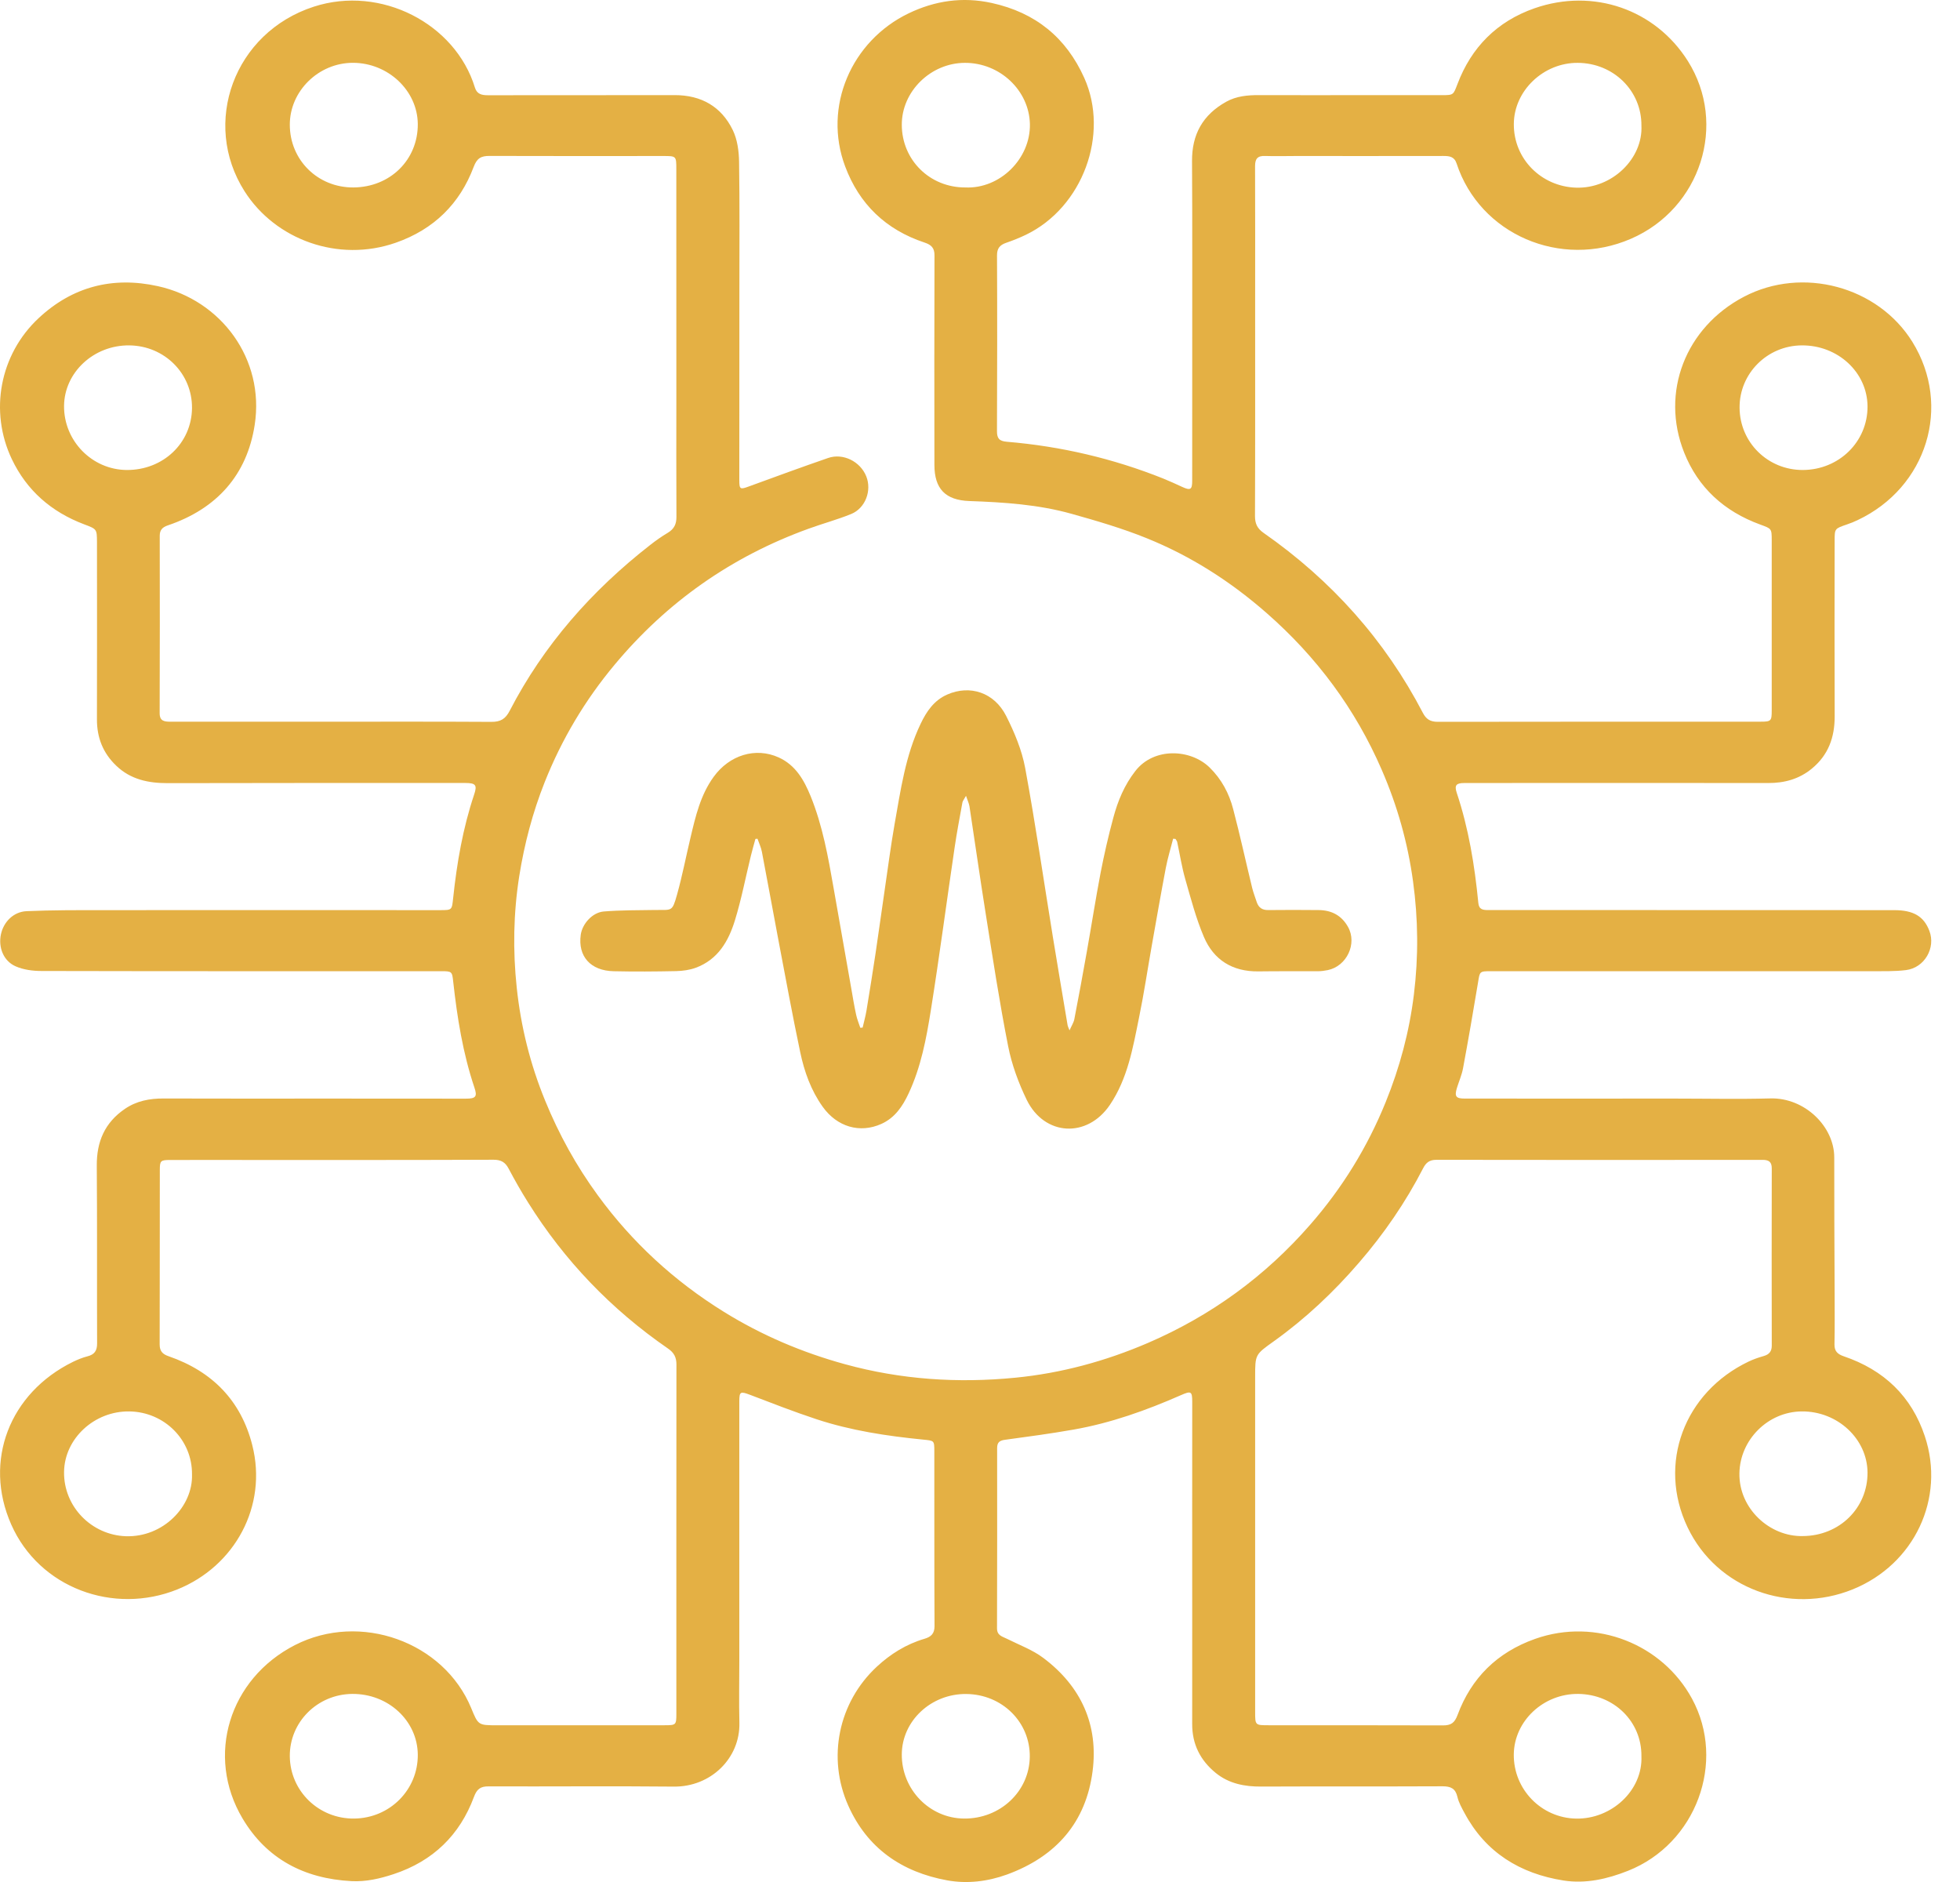
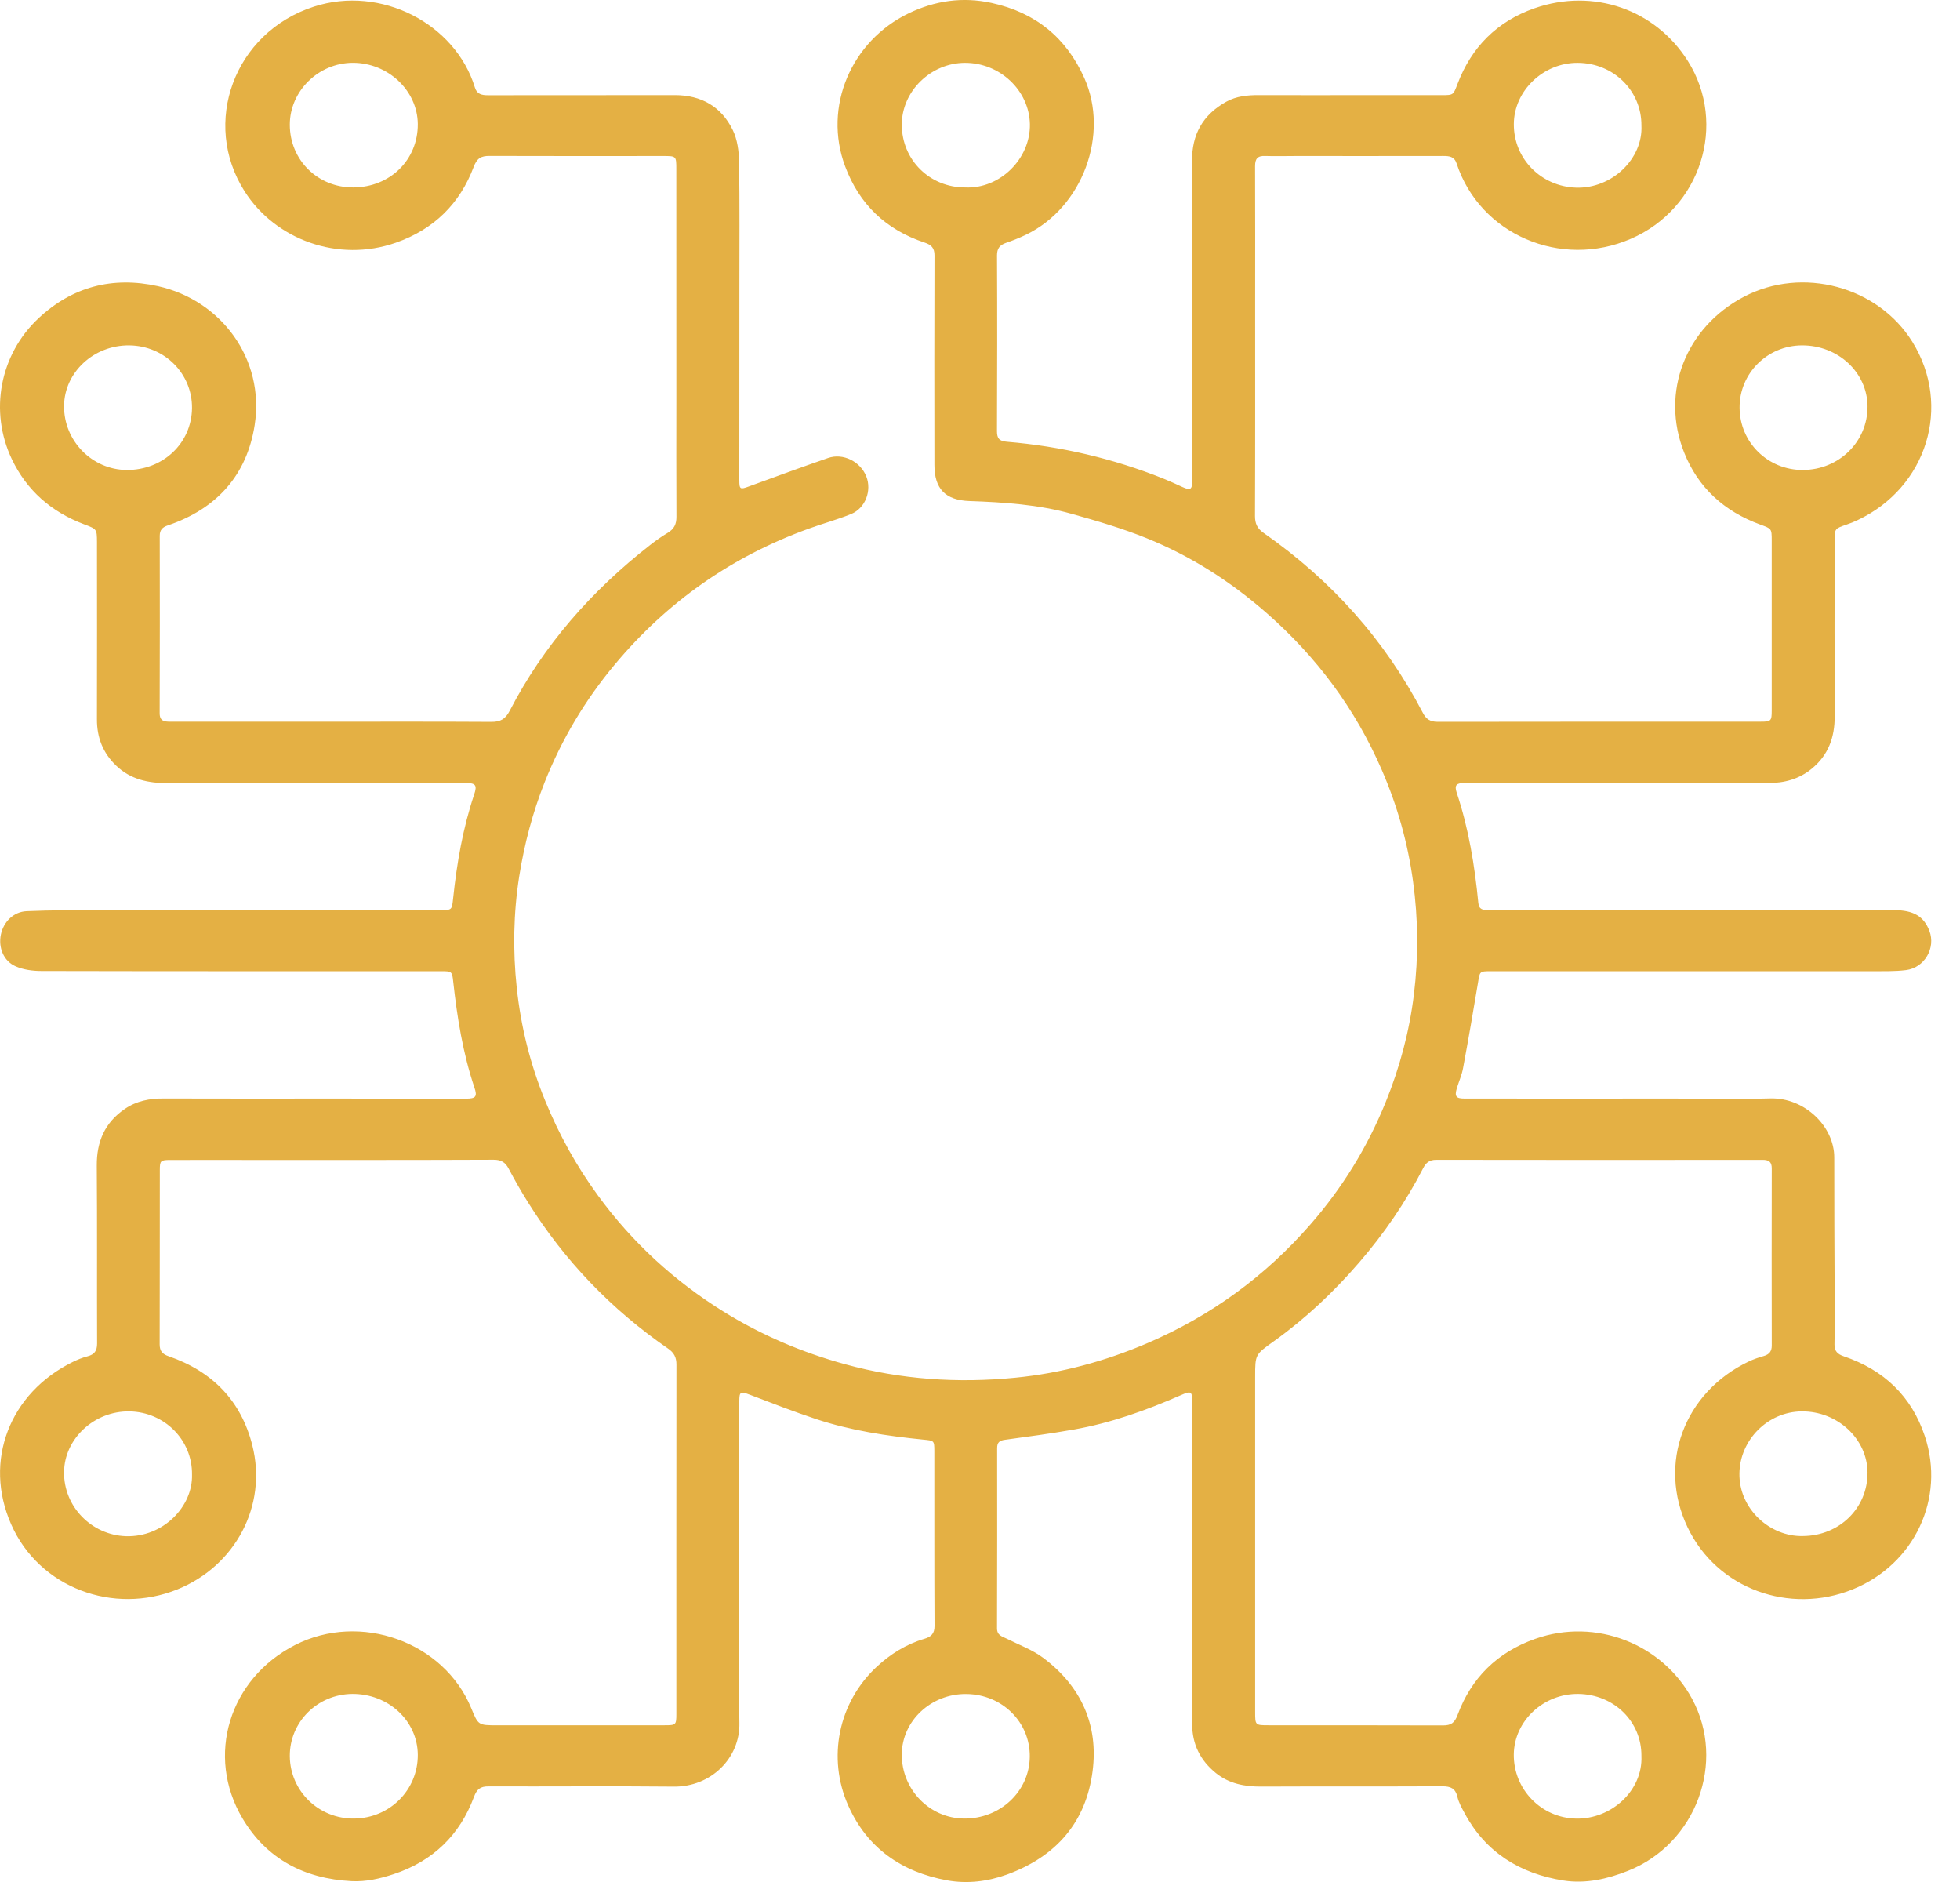
<svg xmlns="http://www.w3.org/2000/svg" width="50" height="48" viewBox="0 0 50 48" fill="none">
  <path d="M43.195 24.77C41.477 24.77 39.758 24.77 38.041 24.77C37.739 24.77 37.751 24.775 37.705 25.058C37.584 25.787 37.458 26.517 37.323 27.243C37.291 27.417 37.217 27.583 37.164 27.755C37.102 27.966 37.142 28.019 37.368 28.019C39.153 28.021 40.937 28.019 42.721 28.019C43.534 28.019 44.347 28.037 45.16 28.015C46.044 27.991 46.794 28.737 46.792 29.521C46.79 30.682 46.798 31.845 46.802 33.006C46.802 33.434 46.807 33.862 46.798 34.289C46.795 34.461 46.877 34.538 47.032 34.591C48.065 34.941 48.766 35.617 49.103 36.631C49.63 38.213 48.84 39.898 47.262 40.537C45.654 41.187 43.802 40.529 43.05 38.953C42.278 37.333 42.963 35.511 44.608 34.726C44.731 34.667 44.862 34.623 44.994 34.585C45.133 34.545 45.198 34.466 45.198 34.322C45.195 32.815 45.195 31.309 45.198 29.803C45.199 29.635 45.127 29.582 44.962 29.582C42.187 29.585 39.413 29.586 36.639 29.581C36.465 29.581 36.378 29.655 36.307 29.791C35.859 30.662 35.307 31.466 34.663 32.21C34.02 32.955 33.306 33.629 32.501 34.205C32.02 34.549 32.019 34.541 32.019 35.117C32.02 37.965 32.019 40.811 32.019 43.658C32.019 44.001 32.019 44.002 32.361 44.002C33.843 44.003 35.326 44.001 36.807 44.006C37.017 44.007 37.108 43.942 37.183 43.739C37.532 42.799 38.19 42.143 39.162 41.799C40.717 41.249 42.413 41.938 43.164 43.326C44.039 44.938 43.269 47.025 41.532 47.714C41.001 47.925 40.45 48.05 39.886 47.962C38.771 47.786 37.898 47.243 37.363 46.246C37.29 46.111 37.212 45.973 37.178 45.826C37.129 45.614 37.008 45.559 36.799 45.559C35.258 45.566 33.717 45.559 32.175 45.566C31.748 45.569 31.352 45.491 31.018 45.222C30.618 44.898 30.411 44.483 30.413 43.97C30.415 42.119 30.413 40.267 30.413 38.417C30.413 37.529 30.414 36.642 30.414 35.754C30.414 35.482 30.384 35.469 30.119 35.586C29.242 35.971 28.339 36.294 27.389 36.461C26.81 36.563 26.226 36.642 25.642 36.721C25.495 36.739 25.437 36.79 25.437 36.935C25.439 38.467 25.439 39.999 25.434 41.531C25.434 41.715 25.57 41.738 25.69 41.798C26.002 41.955 26.342 42.079 26.615 42.285C27.586 43.013 28.024 44.001 27.872 45.174C27.706 46.465 26.954 47.347 25.689 47.809C25.19 47.99 24.67 48.05 24.163 47.958C23 47.746 22.122 47.135 21.639 46.051C21.098 44.837 21.384 43.423 22.366 42.51C22.715 42.186 23.115 41.935 23.583 41.797C23.748 41.749 23.842 41.667 23.84 41.471C23.832 39.985 23.837 38.498 23.835 37.01C23.834 36.738 23.831 36.745 23.551 36.717C22.625 36.625 21.704 36.487 20.82 36.194C20.253 36.006 19.694 35.789 19.135 35.575C18.889 35.482 18.86 35.49 18.86 35.742C18.86 37.943 18.86 40.146 18.86 42.349C18.86 42.878 18.849 43.409 18.862 43.938C18.884 44.843 18.133 45.578 17.187 45.567C15.614 45.551 14.039 45.567 12.466 45.561C12.251 45.559 12.163 45.635 12.09 45.831C11.73 46.799 11.05 47.466 10.042 47.799C9.694 47.914 9.339 47.997 8.967 47.978C7.754 47.915 6.797 47.406 6.187 46.379C5.238 44.781 5.849 42.814 7.525 41.957C9.187 41.107 11.322 41.871 12.021 43.566C12.2 44.002 12.2 44.003 12.686 44.003C14.108 44.003 15.533 44.003 16.955 44.002C17.244 44.002 17.254 43.994 17.254 43.711C17.254 40.742 17.253 37.774 17.256 34.806C17.258 34.621 17.195 34.499 17.039 34.393C15.587 33.391 14.398 32.15 13.473 30.671C13.295 30.389 13.13 30.098 12.975 29.805C12.89 29.643 12.783 29.579 12.591 29.579C10.617 29.587 8.643 29.585 6.668 29.585C5.895 29.585 5.121 29.583 4.347 29.585C4.095 29.585 4.077 29.603 4.077 29.846C4.075 31.326 4.077 32.807 4.073 34.289C4.073 34.457 4.143 34.537 4.303 34.591C5.423 34.979 6.149 35.73 6.435 36.855C6.832 38.413 5.99 39.946 4.526 40.537C2.899 41.194 1.002 40.503 0.286 38.881C-0.43 37.261 0.243 35.527 1.863 34.733C1.979 34.677 2.102 34.626 2.227 34.594C2.41 34.549 2.478 34.45 2.477 34.266C2.471 32.753 2.481 31.239 2.469 29.727C2.465 29.121 2.67 28.633 3.187 28.281C3.485 28.078 3.817 28.015 4.173 28.017C5.57 28.022 6.967 28.019 8.365 28.019C9.538 28.019 10.711 28.021 11.886 28.021C12.138 28.021 12.181 27.969 12.102 27.737C11.807 26.859 11.663 25.954 11.562 25.041C11.534 24.777 11.53 24.77 11.25 24.77C7.853 24.77 4.455 24.773 1.058 24.765C0.835 24.765 0.595 24.733 0.397 24.645C0.087 24.509 -0.045 24.163 0.023 23.834C0.089 23.514 0.343 23.254 0.679 23.239C1.327 23.211 1.977 23.213 2.626 23.213C5.491 23.21 8.358 23.213 11.223 23.213C11.535 23.213 11.527 23.21 11.56 22.906C11.655 22.01 11.807 21.125 12.095 20.266C12.177 20.025 12.136 19.97 11.875 19.97C9.345 19.97 6.813 19.967 4.281 19.974C3.783 19.975 3.333 19.881 2.966 19.53C2.625 19.205 2.471 18.809 2.473 18.343C2.478 16.837 2.474 15.331 2.474 13.825C2.472 13.491 2.47 13.495 2.142 13.371C1.305 13.054 0.681 12.506 0.302 11.711C-0.277 10.494 -0.01 9.042 0.987 8.113C1.843 7.314 2.87 7.042 4.03 7.299C5.64 7.655 6.758 9.155 6.497 10.839C6.301 12.107 5.538 12.975 4.278 13.401C4.142 13.447 4.075 13.519 4.075 13.665C4.078 15.171 4.078 16.678 4.073 18.185C4.071 18.391 4.189 18.407 4.35 18.407C5.589 18.406 6.829 18.407 8.069 18.407C9.557 18.407 11.046 18.402 12.535 18.411C12.774 18.413 12.896 18.333 13.002 18.129C13.867 16.457 15.09 15.066 16.587 13.899C16.73 13.787 16.879 13.682 17.035 13.589C17.198 13.491 17.258 13.366 17.256 13.178C17.25 12.157 17.254 11.135 17.254 10.114C17.253 8.181 17.254 6.246 17.253 4.311C17.253 3.979 17.251 3.979 16.916 3.979C15.441 3.979 13.964 3.983 12.49 3.977C12.268 3.975 12.166 4.038 12.083 4.258C11.731 5.194 11.071 5.849 10.098 6.19C8.627 6.705 7.023 6.111 6.239 4.879C5.133 3.141 5.967 0.831 8.006 0.17C9.717 -0.385 11.618 0.605 12.115 2.233C12.167 2.403 12.29 2.429 12.448 2.429C14.035 2.426 15.622 2.43 17.21 2.426C17.895 2.425 18.402 2.722 18.691 3.313C18.81 3.555 18.85 3.853 18.854 4.127C18.871 5.206 18.862 6.285 18.862 7.363C18.86 8.991 18.86 10.618 18.86 12.246C18.86 12.482 18.882 12.489 19.103 12.407C19.775 12.161 20.448 11.915 21.125 11.681C21.507 11.549 21.948 11.77 22.099 12.15C22.243 12.51 22.079 12.959 21.715 13.109C21.36 13.254 20.987 13.353 20.626 13.485C18.652 14.199 17.007 15.362 15.681 16.951C14.923 17.858 14.329 18.858 13.895 19.949C13.587 20.725 13.377 21.523 13.246 22.346C13.097 23.293 13.081 24.242 13.182 25.19C13.287 26.181 13.526 27.146 13.909 28.077C14.259 28.934 14.703 29.738 15.253 30.49C16.126 31.685 17.199 32.673 18.468 33.459C19.43 34.055 20.462 34.494 21.559 34.795C22.986 35.187 24.436 35.282 25.902 35.138C27.074 35.023 28.199 34.717 29.28 34.253C30.902 33.554 32.282 32.545 33.427 31.231C34.243 30.297 34.883 29.258 35.347 28.114C35.709 27.225 35.953 26.309 36.069 25.363C36.187 24.403 36.179 23.441 36.047 22.481C35.913 21.495 35.645 20.546 35.247 19.631C34.577 18.086 33.593 16.757 32.311 15.635C31.398 14.835 30.383 14.183 29.25 13.726C28.63 13.475 27.983 13.286 27.337 13.105C26.488 12.867 25.611 12.81 24.731 12.779C24.114 12.758 23.837 12.463 23.837 11.857C23.835 10.075 23.833 8.295 23.839 6.514C23.841 6.322 23.755 6.243 23.587 6.187C22.593 5.858 21.919 5.202 21.561 4.247C20.987 2.719 21.723 1.041 23.178 0.341C23.849 0.018 24.554 -0.087 25.295 0.075C26.421 0.321 27.199 0.963 27.659 1.985C28.307 3.427 27.618 5.289 26.173 5.987C26.009 6.066 25.839 6.134 25.667 6.193C25.505 6.249 25.433 6.335 25.434 6.515C25.441 8.009 25.439 9.502 25.433 10.997C25.433 11.181 25.49 11.251 25.686 11.267C27.064 11.382 28.396 11.694 29.677 12.206C29.839 12.271 29.999 12.346 30.159 12.419C30.367 12.514 30.413 12.489 30.413 12.266C30.414 11.194 30.414 10.121 30.414 9.049C30.413 7.402 30.419 5.755 30.409 4.107C30.405 3.431 30.68 2.929 31.283 2.594C31.543 2.45 31.827 2.425 32.119 2.426C32.959 2.429 33.798 2.427 34.638 2.427C35.353 2.427 36.067 2.427 36.782 2.427C37.082 2.427 37.074 2.421 37.181 2.142C37.534 1.209 38.186 0.546 39.146 0.211C40.65 -0.313 42.227 0.242 43.056 1.554C44.074 3.166 43.385 5.321 41.603 6.091C39.811 6.867 37.751 5.978 37.158 4.169C37.1 3.993 36.975 3.978 36.822 3.978C35.563 3.981 34.303 3.979 33.044 3.979C32.788 3.979 32.532 3.987 32.276 3.978C32.078 3.97 32.017 4.05 32.017 4.238C32.022 5.406 32.019 6.574 32.019 7.742C32.019 9.549 32.022 11.355 32.015 13.162C32.015 13.353 32.071 13.477 32.234 13.591C33.968 14.802 35.331 16.326 36.298 18.182C36.382 18.345 36.489 18.41 36.679 18.41C39.427 18.405 42.175 18.407 44.923 18.406C45.178 18.406 45.197 18.386 45.197 18.127C45.198 16.678 45.198 15.23 45.197 13.781C45.197 13.475 45.191 13.485 44.902 13.378C43.982 13.042 43.318 12.435 42.963 11.542C42.352 10.006 42.998 8.35 44.487 7.569C45.978 6.786 47.907 7.303 48.786 8.721C49.798 10.355 49.158 12.433 47.385 13.267C47.297 13.309 47.206 13.346 47.112 13.377C46.804 13.483 46.802 13.482 46.802 13.789C46.8 15.283 46.797 16.777 46.803 18.27C46.804 18.805 46.643 19.259 46.214 19.609C45.894 19.87 45.52 19.973 45.105 19.971C42.927 19.967 40.75 19.97 38.572 19.97C38.166 19.97 37.759 19.969 37.352 19.971C37.15 19.971 37.099 20.027 37.16 20.215C37.466 21.13 37.619 22.073 37.712 23.027C37.728 23.201 37.833 23.211 37.968 23.211C39.011 23.211 40.054 23.211 41.096 23.211C43.503 23.213 45.911 23.211 48.318 23.213C48.814 23.213 49.078 23.371 49.219 23.742C49.385 24.177 49.095 24.683 48.623 24.742C48.333 24.778 48.035 24.769 47.74 24.77C46.226 24.771 44.71 24.77 43.195 24.77ZM4.898 10.411C4.907 9.53 4.199 8.819 3.299 8.809C2.394 8.799 1.642 9.495 1.634 10.353C1.627 11.243 2.346 11.979 3.23 11.987C4.158 11.994 4.887 11.305 4.898 10.411ZM45.992 39.177C46.925 39.171 47.645 38.463 47.641 37.557C47.635 36.697 46.875 35.99 45.963 35.998C45.096 36.005 44.386 36.725 44.373 37.575C44.356 38.474 45.145 39.198 45.992 39.177ZM9.014 4.781C9.953 4.775 10.663 4.077 10.658 3.163C10.651 2.31 9.899 1.602 9.002 1.602C8.124 1.603 7.391 2.325 7.393 3.183C7.395 4.083 8.107 4.785 9.014 4.781ZM24.626 4.781C25.51 4.821 26.291 4.047 26.273 3.163C26.254 2.311 25.514 1.601 24.615 1.603C23.743 1.605 23.002 2.331 23.005 3.183C23.007 4.082 23.721 4.785 24.626 4.781ZM7.393 44.794C7.402 45.683 8.133 46.391 9.033 46.382C9.943 46.373 10.663 45.651 10.658 44.755C10.652 43.887 9.903 43.194 8.982 43.203C8.095 43.213 7.385 43.923 7.393 44.794ZM44.377 10.399C44.382 11.285 45.099 11.99 45.991 11.987C46.915 11.983 47.646 11.265 47.641 10.363C47.635 9.498 46.887 8.803 45.965 8.809C45.083 8.813 44.37 9.527 44.377 10.399ZM24.65 43.205C23.754 43.195 23.01 43.89 23.005 44.742C22.998 45.637 23.71 46.374 24.593 46.382C25.514 46.39 26.259 45.691 26.27 44.807C26.281 43.922 25.563 43.213 24.65 43.205ZM4.898 37.606C4.908 36.727 4.196 36.011 3.3 35.998C2.404 35.985 1.643 36.693 1.634 37.545C1.624 38.43 2.338 39.15 3.209 39.181C4.163 39.213 4.924 38.421 4.898 37.606ZM41.873 3.202C41.879 2.315 41.162 1.609 40.25 1.603C39.373 1.597 38.622 2.314 38.618 3.163C38.612 4.054 39.318 4.755 40.2 4.786C41.123 4.818 41.915 4.045 41.873 3.202ZM41.873 44.787C41.88 43.909 41.175 43.215 40.263 43.203C39.375 43.193 38.629 43.891 38.617 44.742C38.606 45.637 39.321 46.367 40.206 46.383C41.102 46.401 41.911 45.671 41.873 44.787Z" fill="#E4B044" />
-   <path d="M29.927 21.391C29.864 21.639 29.788 21.885 29.74 22.136C29.615 22.793 29.5 23.453 29.383 24.113C29.274 24.728 29.182 25.347 29.056 25.959C28.9 26.727 28.767 27.508 28.314 28.179C27.735 29.035 26.646 28.977 26.192 28.052C25.982 27.619 25.81 27.152 25.718 26.683C25.495 25.556 25.323 24.42 25.143 23.287C24.998 22.38 24.87 21.471 24.731 20.563C24.719 20.492 24.686 20.425 24.643 20.297C24.592 20.391 24.558 20.428 24.551 20.469C24.482 20.852 24.408 21.235 24.352 21.62C24.148 23.001 23.966 24.387 23.746 25.767C23.631 26.489 23.495 27.213 23.179 27.888C23.027 28.213 22.831 28.509 22.484 28.665C21.934 28.912 21.354 28.741 20.987 28.228C20.687 27.808 20.518 27.331 20.414 26.837C20.212 25.881 20.038 24.923 19.855 23.964C19.714 23.219 19.579 22.471 19.436 21.725C19.415 21.612 19.362 21.503 19.324 21.392C19.307 21.393 19.288 21.395 19.271 21.396C19.232 21.54 19.191 21.681 19.155 21.827C19.02 22.377 18.914 22.936 18.747 23.477C18.586 23.999 18.318 24.473 17.748 24.683C17.592 24.74 17.416 24.764 17.25 24.768C16.719 24.779 16.187 24.783 15.656 24.771C15.063 24.759 14.738 24.389 14.815 23.84C14.855 23.561 15.112 23.271 15.403 23.247C15.834 23.212 16.267 23.216 16.699 23.209C17.143 23.201 17.144 23.271 17.272 22.815C17.406 22.335 17.5 21.845 17.615 21.363C17.743 20.823 17.868 20.279 18.204 19.815C18.608 19.256 19.275 19.052 19.862 19.317C20.295 19.512 20.512 19.896 20.679 20.305C20.987 21.063 21.127 21.861 21.267 22.659C21.418 23.513 21.567 24.368 21.718 25.221C21.756 25.441 21.792 25.661 21.84 25.88C21.864 25.993 21.91 26.103 21.946 26.213C21.966 26.212 21.986 26.209 22.006 26.208C22.039 26.064 22.08 25.92 22.104 25.775C22.184 25.289 22.262 24.805 22.335 24.319C22.415 23.783 22.488 23.245 22.567 22.709C22.65 22.148 22.722 21.584 22.82 21.025C22.976 20.153 23.096 19.271 23.487 18.457C23.635 18.147 23.826 17.863 24.162 17.715C24.744 17.459 25.364 17.66 25.668 18.261C25.879 18.68 26.067 19.129 26.152 19.585C26.416 21.016 26.624 22.455 26.858 23.891C26.98 24.645 27.11 25.4 27.236 26.155C27.24 26.179 27.254 26.201 27.284 26.279C27.338 26.157 27.39 26.08 27.406 25.996C27.516 25.427 27.622 24.856 27.723 24.284C27.843 23.612 27.947 22.939 28.075 22.268C28.167 21.793 28.275 21.319 28.402 20.852C28.516 20.427 28.684 20.021 28.964 19.663C29.439 19.053 30.375 19.101 30.86 19.577C31.164 19.876 31.355 20.237 31.459 20.637C31.634 21.303 31.78 21.976 31.943 22.645C31.974 22.768 32.02 22.888 32.06 23.009C32.107 23.147 32.196 23.213 32.354 23.211C32.78 23.205 33.206 23.208 33.632 23.211C33.968 23.212 34.224 23.348 34.388 23.64C34.627 24.067 34.358 24.643 33.87 24.743C33.787 24.76 33.7 24.771 33.616 24.771C33.111 24.773 32.606 24.768 32.102 24.775C31.435 24.784 30.959 24.477 30.712 23.897C30.511 23.424 30.379 22.921 30.238 22.427C30.148 22.115 30.099 21.791 30.03 21.473C30.023 21.447 30.002 21.423 29.988 21.397L29.927 21.391Z" fill="#E4B044" />
</svg>